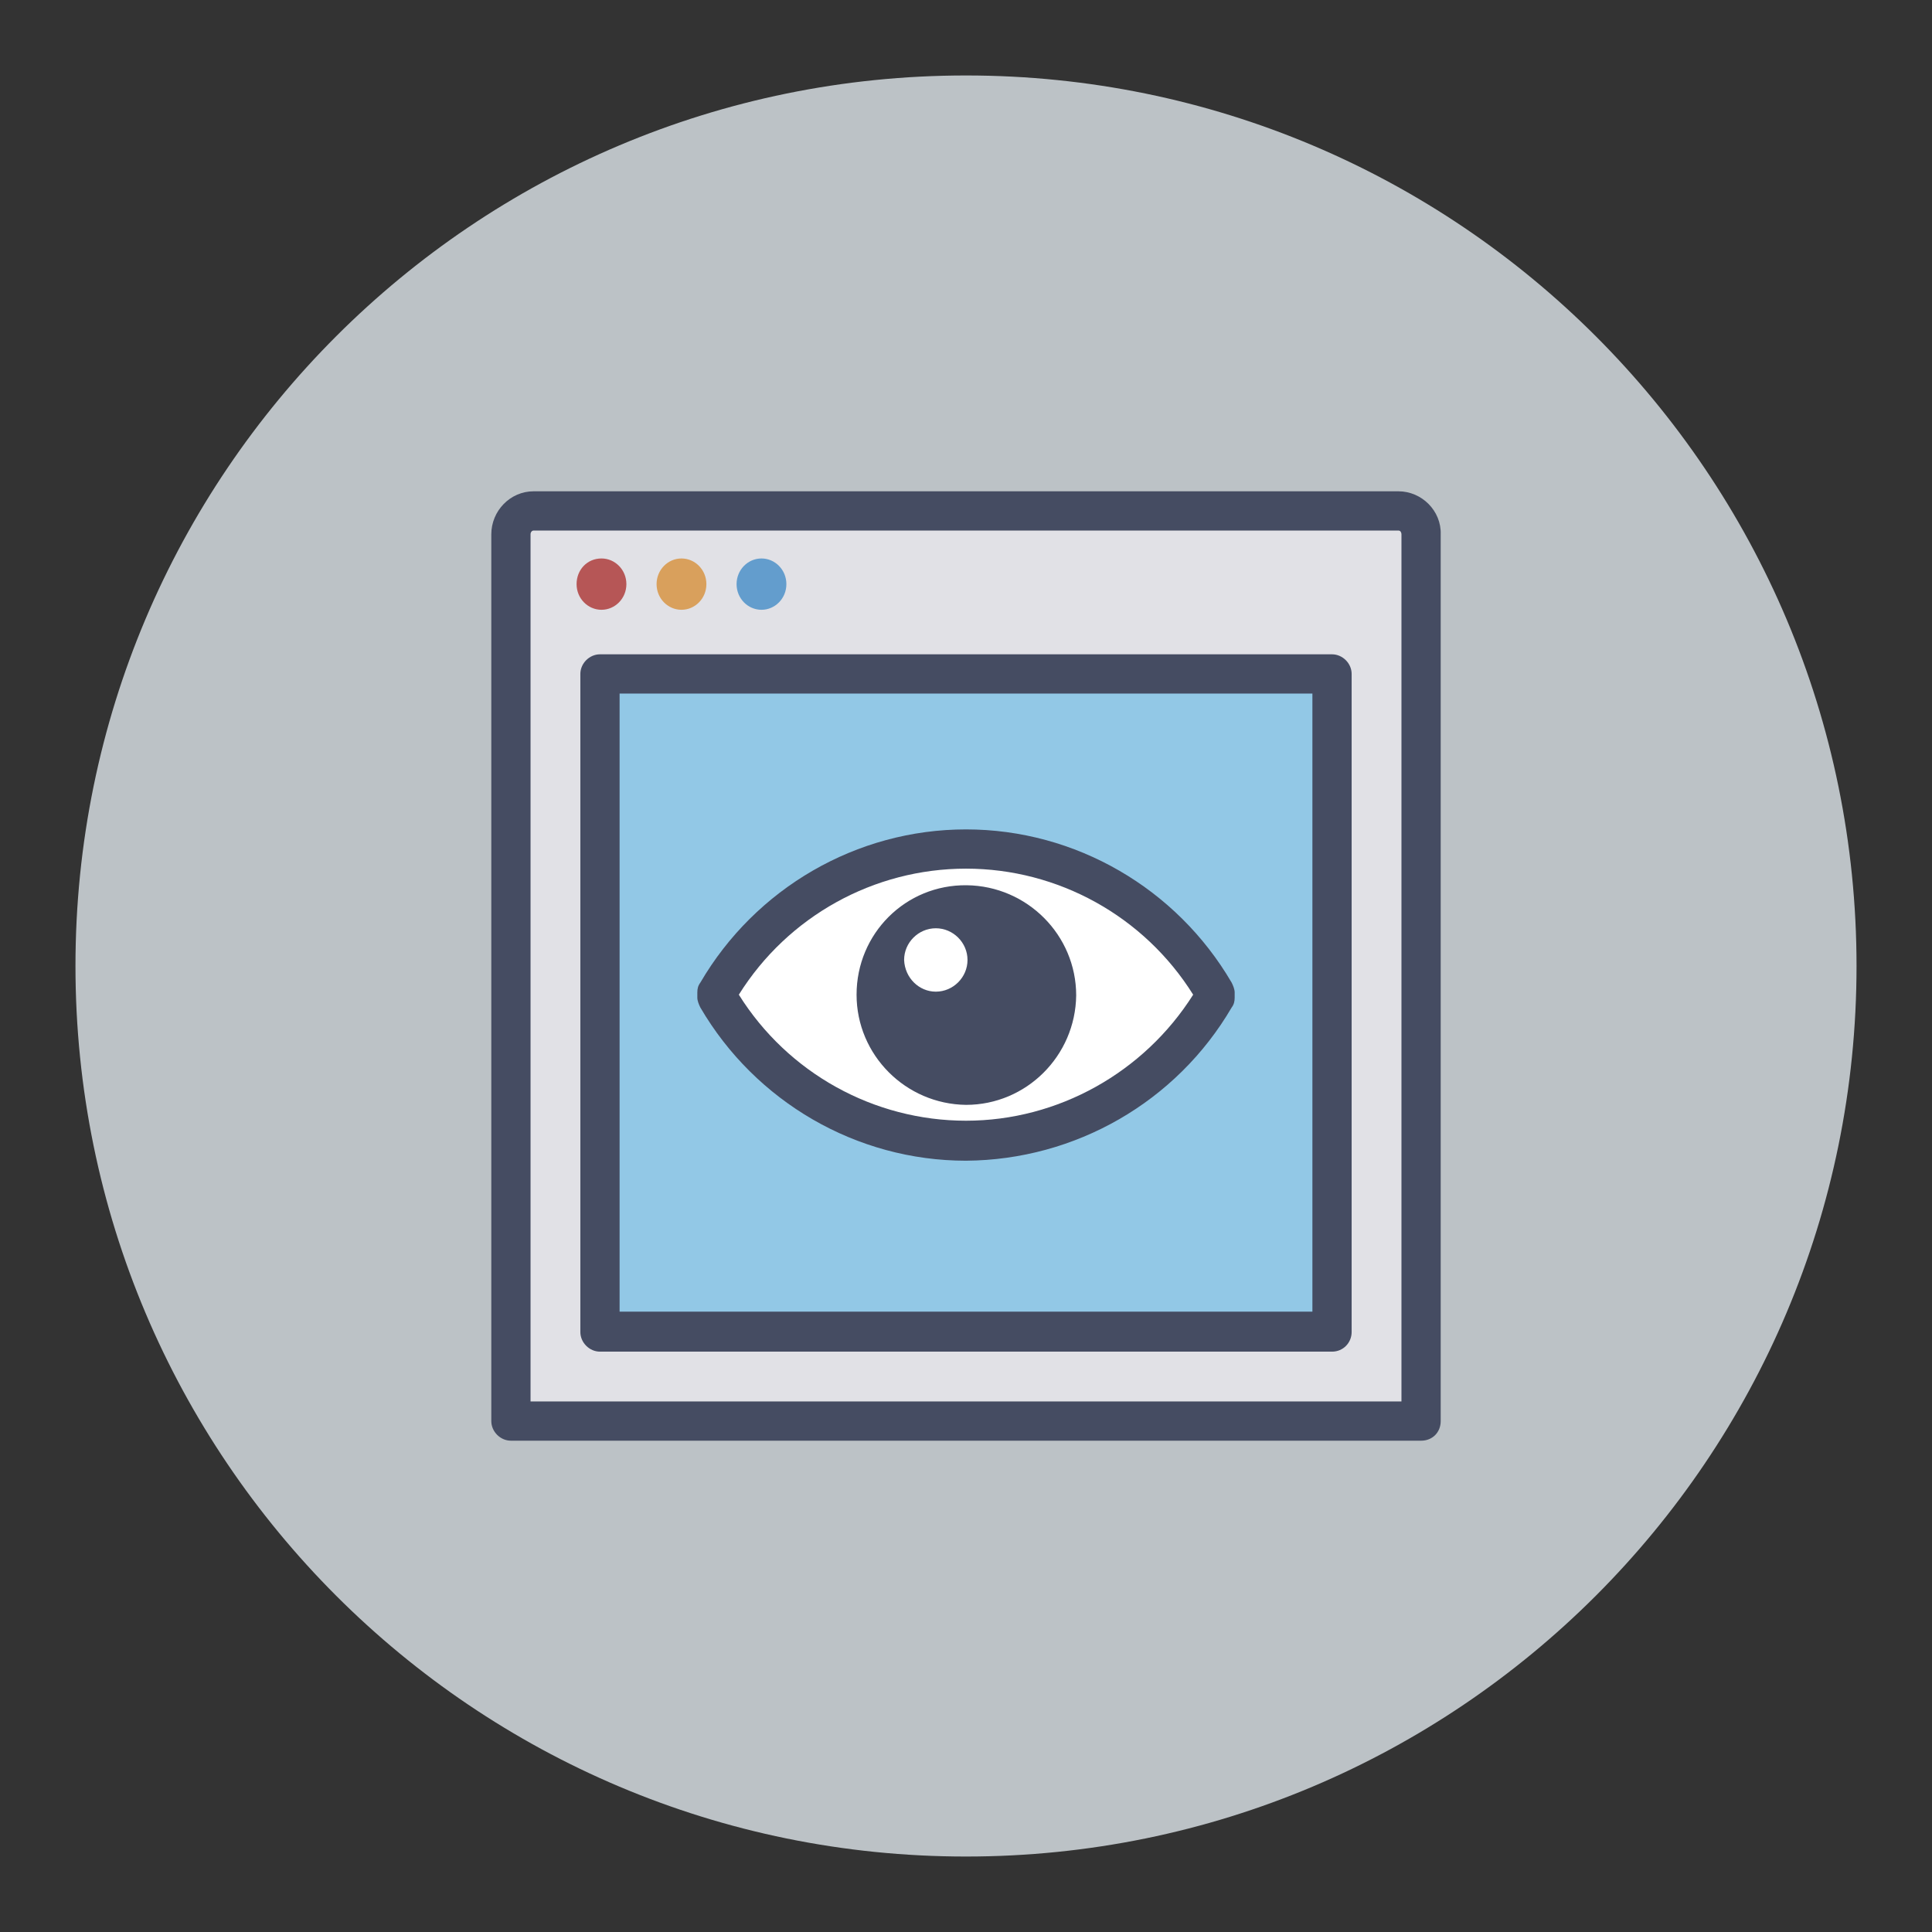
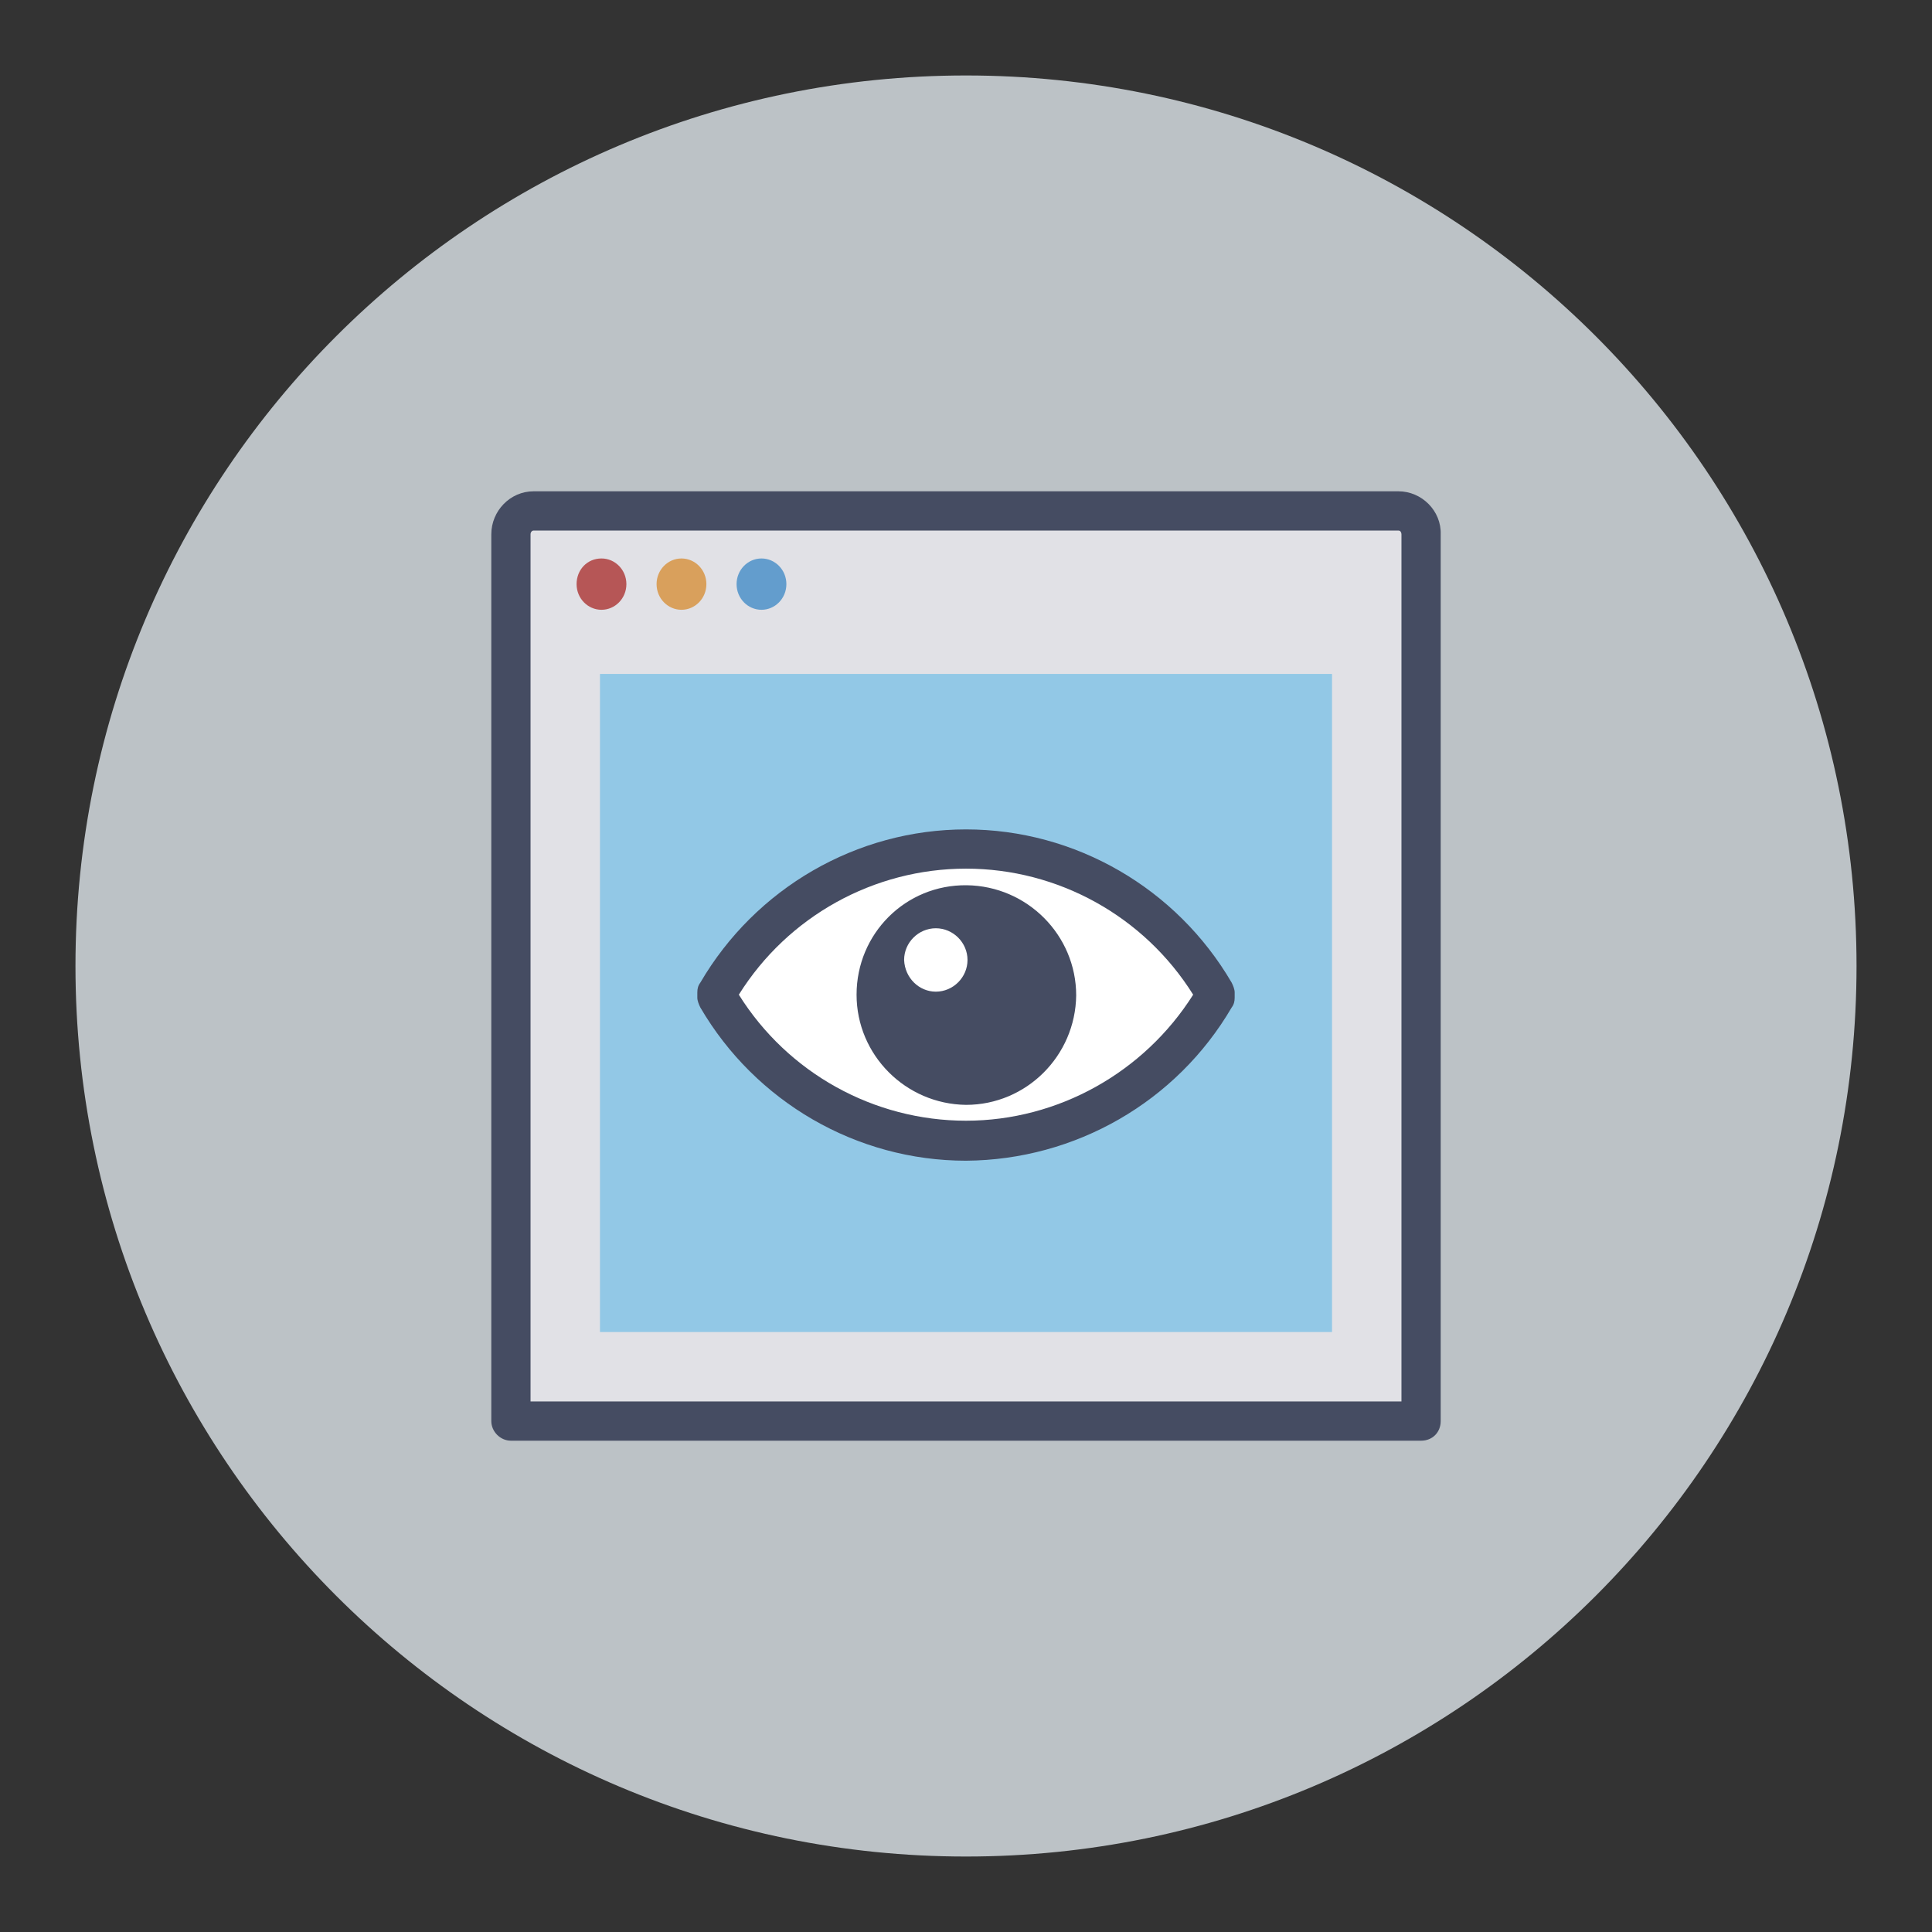
<svg xmlns="http://www.w3.org/2000/svg" version="1.1" x="0px" y="0px" viewBox="0 0 256 256" enable-background="new 0 0 256 256" xml:space="preserve">
  <rect x="0" y="0" width="256" height="256" fill="#333333" stroke="none" />
  <g>
    <path fill="#bcc2c6" d="M10,128c0,65.2,52.8,118,118,118c65.2,0,118-52.8,118-118c0-65.2-52.8-118-118-118C62.8,10,10,62.8,10,128z " />
    <path fill="#e1e1e6" d="M185.3,67.7H70.7c-1.7,0-3,1.4-3,3.1c0,0,0,0,0,0v117.5h120.6V70.8C188.3,69.1,187,67.7,185.3,67.7 C185.3,67.7,185.3,67.7,185.3,67.7z" />
    <path fill="#454c62" d="M188.3,190.9H67.7c-1.4,0-2.6-1.2-2.6-2.6l0,0V70.8c0-3.1,2.5-5.7,5.6-5.7c0,0,0,0,0,0h114.6 c3.1,0,5.7,2.6,5.6,5.7c0,0,0,0,0,0v117.5C190.9,189.8,189.8,190.9,188.3,190.9L188.3,190.9L188.3,190.9z M70.3,185.7h115.4V70.8 c0-0.2-0.1-0.5-0.4-0.5c0,0,0,0,0,0H70.7c-0.2,0-0.4,0.2-0.4,0.5c0,0,0,0,0,0V185.7z" />
    <path fill="#92c8e6" d="M79.5,89.3h97v87.2h-97V89.3z" />
-     <path fill="#454c62" d="M176.5,179.1h-97c-1.4,0-2.6-1.2-2.6-2.6V89.3c0-1.4,1.2-2.6,2.6-2.6h97c1.4,0,2.6,1.2,2.6,2.6l0,0v87.2 C179.1,177.9,178,179.1,176.5,179.1L176.5,179.1z M82.1,173.8h91.8V91.9H82.1V173.8z" />
    <path fill="#639dcd" d="M97.6,77.4c0,1.9,1.5,3.4,3.3,3.4c1.8,0,3.3-1.5,3.3-3.4c0,0,0,0,0,0c0-1.9-1.5-3.4-3.3-3.4 C99.1,74,97.6,75.5,97.6,77.4C97.6,77.4,97.6,77.4,97.6,77.4z" />
    <path fill="#d9a05c" d="M87,77.4c0,1.9,1.5,3.4,3.3,3.4c1.8,0,3.3-1.5,3.3-3.4c0,0,0,0,0,0c0-1.9-1.5-3.4-3.3-3.4 C88.5,74,87,75.5,87,77.4C87,77.4,87,77.4,87,77.4z" />
    <path fill="#b65656" d="M76.4,77.4c0,1.9,1.5,3.4,3.3,3.4c1.8,0,3.3-1.5,3.3-3.4c0,0,0,0,0,0c0-1.9-1.5-3.4-3.3-3.4 C77.8,74,76.4,75.5,76.4,77.4C76.4,77.4,76.4,77.4,76.4,77.4z" />
    <path fill="#ffffff" d="M161,132.1c-10.5,18.2-33.8,24.5-52.1,13.9c-5.8-3.3-10.6-8.1-13.9-13.9v-0.7 c10.5-18.2,33.8-24.5,52.1-13.9c5.8,3.3,10.6,8.1,13.9,13.9V132.1z" />
    <path fill="#454c62" d="M128,153.8c-14.5,0-27.9-7.8-35.2-20.3c-0.2-0.4-0.4-0.9-0.4-1.3v-0.7c0-0.5,0.1-0.9,0.4-1.3 c7.3-12.5,20.7-20.3,35.2-20.3c14.5,0,27.9,7.8,35.2,20.3c0.2,0.4,0.4,0.9,0.4,1.3v0.7c0,0.5-0.1,0.9-0.4,1.3 C155.9,146,142.5,153.7,128,153.8z M97.9,131.8c6.5,10.4,17.9,16.7,30.1,16.7c12.2,0,23.6-6.4,30.1-16.7 c-6.5-10.4-17.9-16.7-30.1-16.7C115.8,115.1,104.4,121.4,97.9,131.8z" />
    <path fill="#454c62" d="M113.5,131.8c0,8,6.5,14.5,14.5,14.6c8,0,14.5-6.5,14.6-14.5c0-8-6.5-14.5-14.5-14.6c0,0,0,0,0,0 C120,117.2,113.5,123.7,113.5,131.8z M119.8,127.2c0-2.3,1.9-4.2,4.2-4.2s4.2,1.9,4.2,4.2s-1.9,4.2-4.2,4.2l0,0 C121.8,131.4,119.9,129.6,119.8,127.2L119.8,127.2z" />
  </g>
</svg>